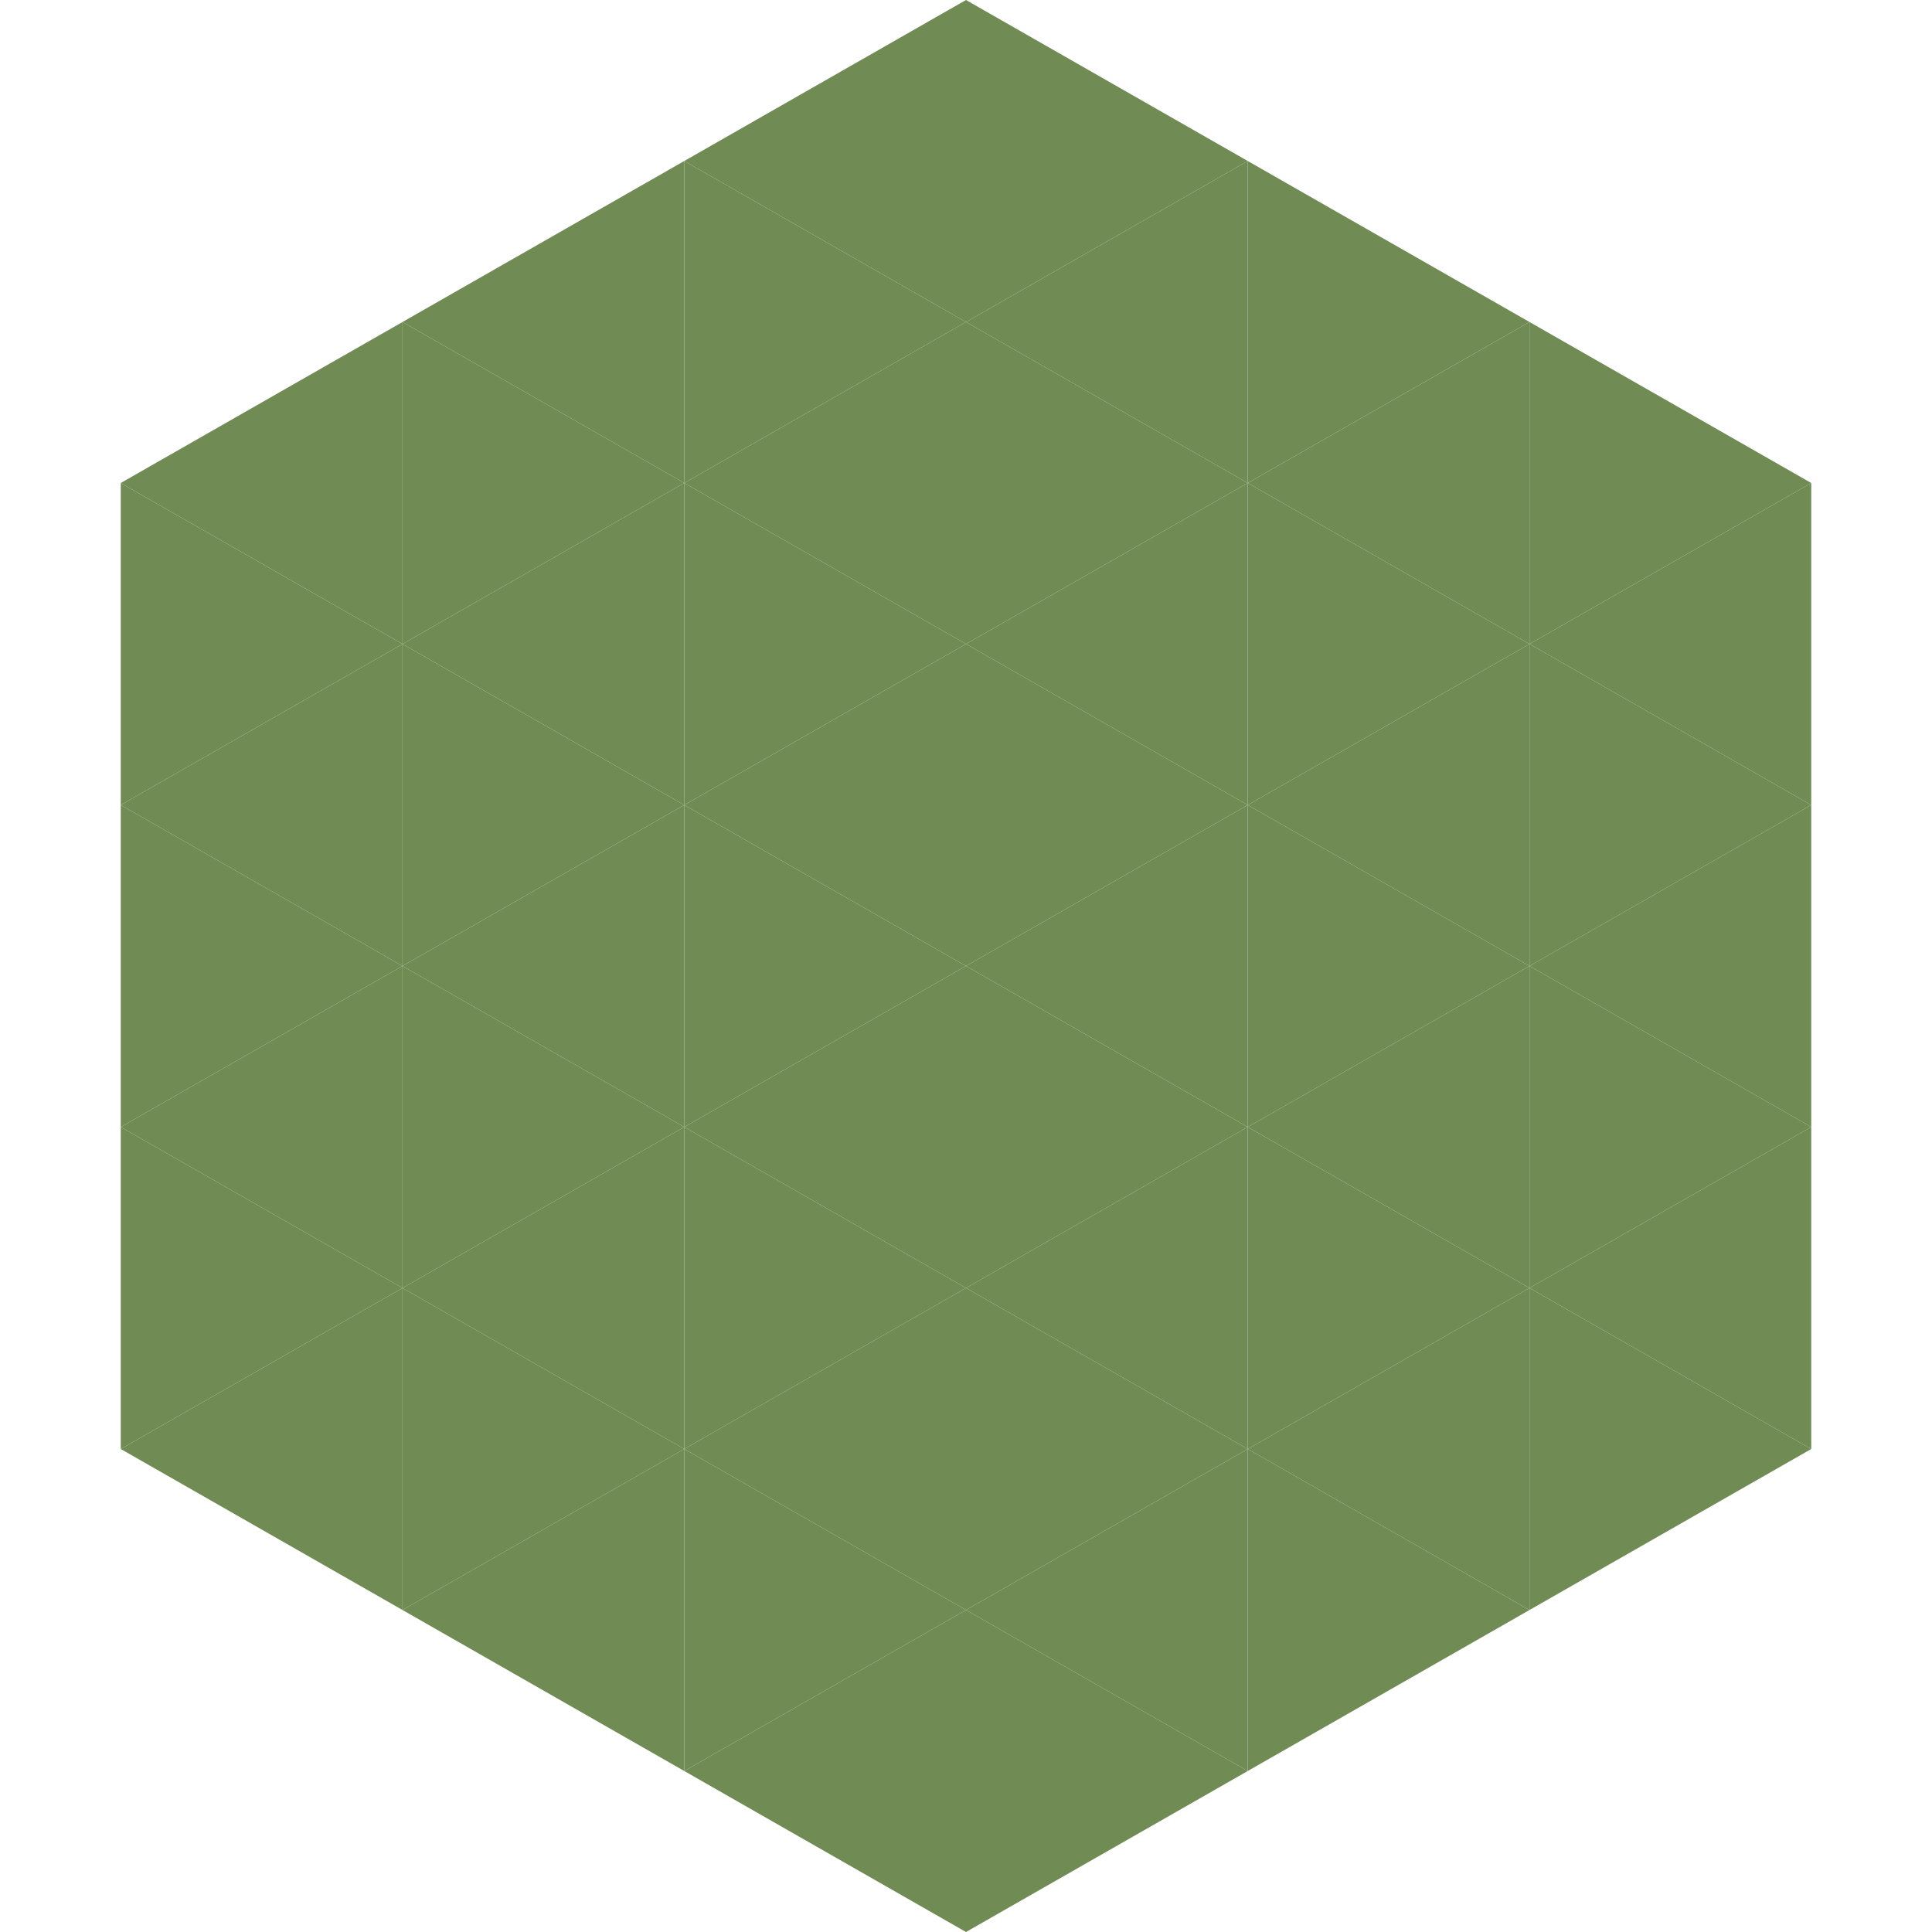
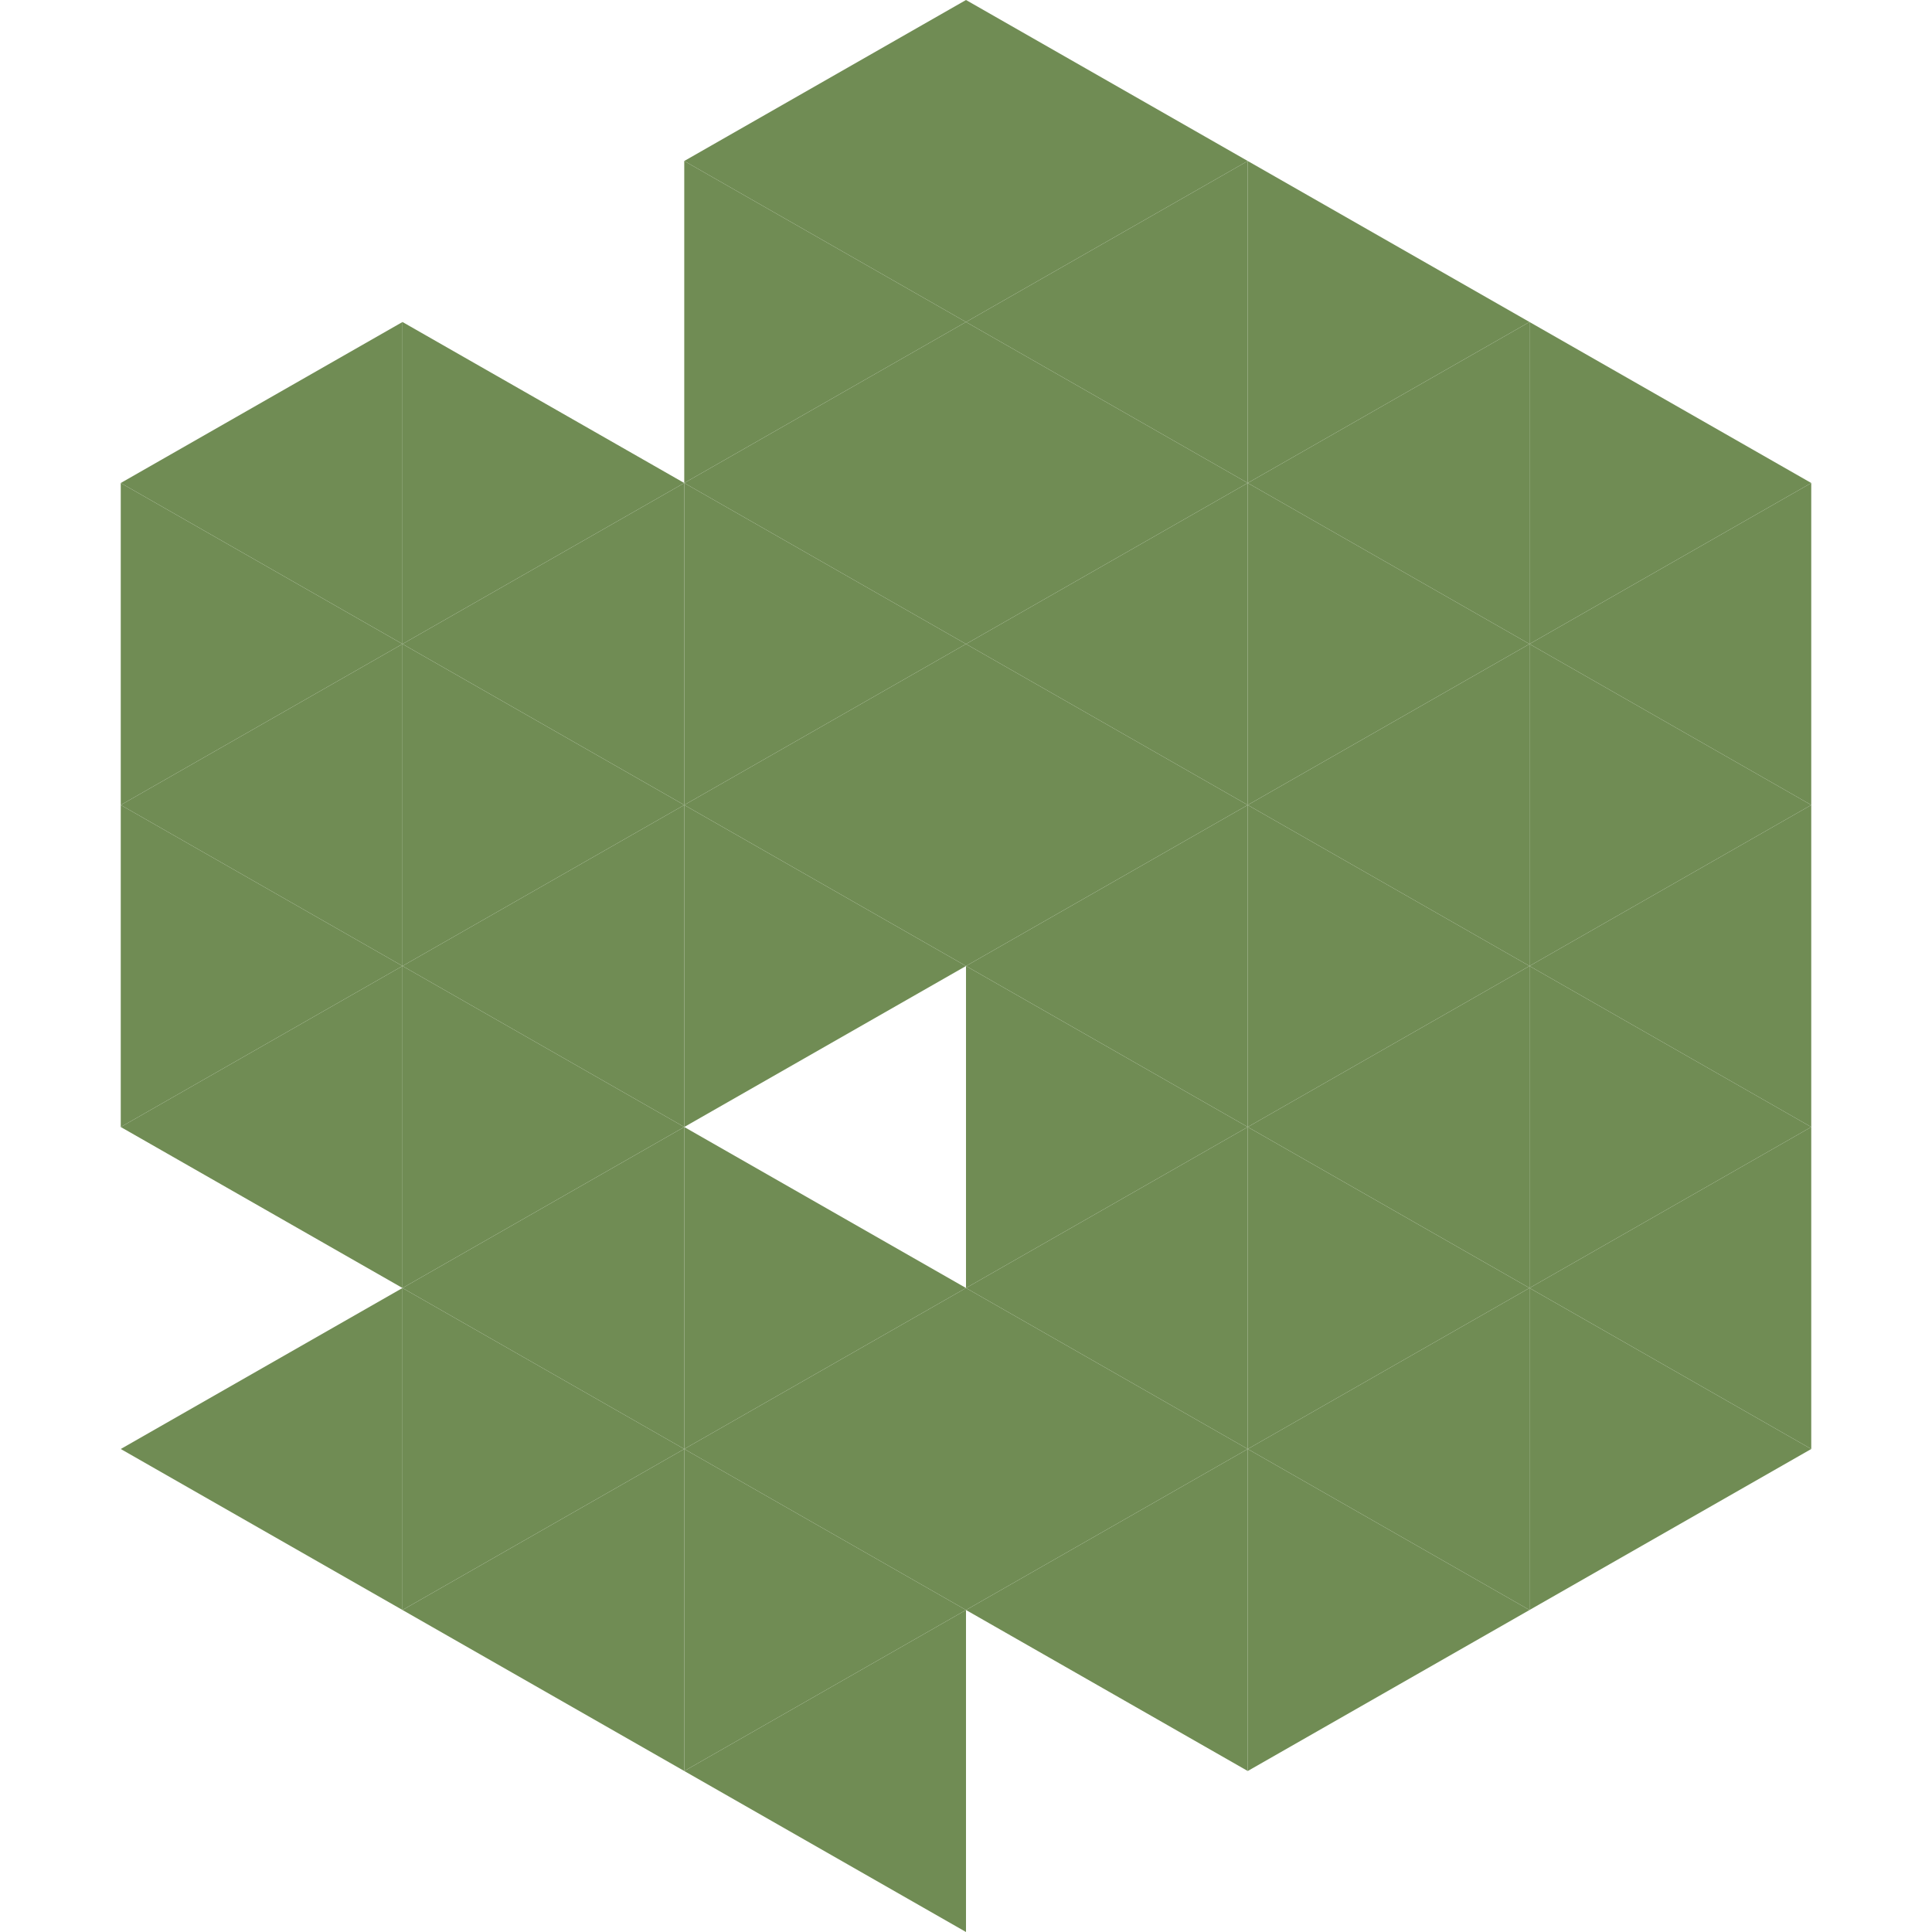
<svg xmlns="http://www.w3.org/2000/svg" width="240" height="240">
  <polygon points="50,40 15,60 50,80" style="fill:rgb(112,140,84)" />
  <polygon points="190,40 225,60 190,80" style="fill:rgb(112,140,84)" />
  <polygon points="15,60 50,80 15,100" style="fill:rgb(112,140,84)" />
  <polygon points="225,60 190,80 225,100" style="fill:rgb(112,140,84)" />
  <polygon points="50,80 15,100 50,120" style="fill:rgb(112,140,84)" />
  <polygon points="190,80 225,100 190,120" style="fill:rgb(112,140,84)" />
  <polygon points="15,100 50,120 15,140" style="fill:rgb(112,140,84)" />
  <polygon points="225,100 190,120 225,140" style="fill:rgb(112,140,84)" />
  <polygon points="50,120 15,140 50,160" style="fill:rgb(112,140,84)" />
  <polygon points="190,120 225,140 190,160" style="fill:rgb(112,140,84)" />
-   <polygon points="15,140 50,160 15,180" style="fill:rgb(112,140,84)" />
  <polygon points="225,140 190,160 225,180" style="fill:rgb(112,140,84)" />
  <polygon points="50,160 15,180 50,200" style="fill:rgb(112,140,84)" />
  <polygon points="190,160 225,180 190,200" style="fill:rgb(112,140,84)" />
  <polygon points="15,180 50,200 15,220" style="fill:rgb(255,255,255); fill-opacity:0" />
  <polygon points="225,180 190,200 225,220" style="fill:rgb(255,255,255); fill-opacity:0" />
  <polygon points="50,0 85,20 50,40" style="fill:rgb(255,255,255); fill-opacity:0" />
  <polygon points="190,0 155,20 190,40" style="fill:rgb(255,255,255); fill-opacity:0" />
-   <polygon points="85,20 50,40 85,60" style="fill:rgb(112,140,84)" />
  <polygon points="155,20 190,40 155,60" style="fill:rgb(112,140,84)" />
  <polygon points="50,40 85,60 50,80" style="fill:rgb(112,140,84)" />
  <polygon points="190,40 155,60 190,80" style="fill:rgb(112,140,84)" />
  <polygon points="85,60 50,80 85,100" style="fill:rgb(112,140,84)" />
  <polygon points="155,60 190,80 155,100" style="fill:rgb(112,140,84)" />
  <polygon points="50,80 85,100 50,120" style="fill:rgb(112,140,84)" />
  <polygon points="190,80 155,100 190,120" style="fill:rgb(112,140,84)" />
  <polygon points="85,100 50,120 85,140" style="fill:rgb(112,140,84)" />
  <polygon points="155,100 190,120 155,140" style="fill:rgb(112,140,84)" />
  <polygon points="50,120 85,140 50,160" style="fill:rgb(112,140,84)" />
  <polygon points="190,120 155,140 190,160" style="fill:rgb(112,140,84)" />
  <polygon points="85,140 50,160 85,180" style="fill:rgb(112,140,84)" />
  <polygon points="155,140 190,160 155,180" style="fill:rgb(112,140,84)" />
  <polygon points="50,160 85,180 50,200" style="fill:rgb(112,140,84)" />
  <polygon points="190,160 155,180 190,200" style="fill:rgb(112,140,84)" />
  <polygon points="85,180 50,200 85,220" style="fill:rgb(112,140,84)" />
  <polygon points="155,180 190,200 155,220" style="fill:rgb(112,140,84)" />
  <polygon points="120,0 85,20 120,40" style="fill:rgb(112,140,84)" />
  <polygon points="120,0 155,20 120,40" style="fill:rgb(112,140,84)" />
  <polygon points="85,20 120,40 85,60" style="fill:rgb(112,140,84)" />
  <polygon points="155,20 120,40 155,60" style="fill:rgb(112,140,84)" />
  <polygon points="120,40 85,60 120,80" style="fill:rgb(112,140,84)" />
  <polygon points="120,40 155,60 120,80" style="fill:rgb(112,140,84)" />
  <polygon points="85,60 120,80 85,100" style="fill:rgb(112,140,84)" />
  <polygon points="155,60 120,80 155,100" style="fill:rgb(112,140,84)" />
  <polygon points="120,80 85,100 120,120" style="fill:rgb(112,140,84)" />
  <polygon points="120,80 155,100 120,120" style="fill:rgb(112,140,84)" />
  <polygon points="85,100 120,120 85,140" style="fill:rgb(112,140,84)" />
  <polygon points="155,100 120,120 155,140" style="fill:rgb(112,140,84)" />
-   <polygon points="120,120 85,140 120,160" style="fill:rgb(112,140,84)" />
  <polygon points="120,120 155,140 120,160" style="fill:rgb(112,140,84)" />
  <polygon points="85,140 120,160 85,180" style="fill:rgb(112,140,84)" />
  <polygon points="155,140 120,160 155,180" style="fill:rgb(112,140,84)" />
  <polygon points="120,160 85,180 120,200" style="fill:rgb(112,140,84)" />
  <polygon points="120,160 155,180 120,200" style="fill:rgb(112,140,84)" />
  <polygon points="85,180 120,200 85,220" style="fill:rgb(112,140,84)" />
  <polygon points="155,180 120,200 155,220" style="fill:rgb(112,140,84)" />
  <polygon points="120,200 85,220 120,240" style="fill:rgb(112,140,84)" />
-   <polygon points="120,200 155,220 120,240" style="fill:rgb(112,140,84)" />
  <polygon points="85,220 120,240 85,260" style="fill:rgb(255,255,255); fill-opacity:0" />
  <polygon points="155,220 120,240 155,260" style="fill:rgb(255,255,255); fill-opacity:0" />
</svg>